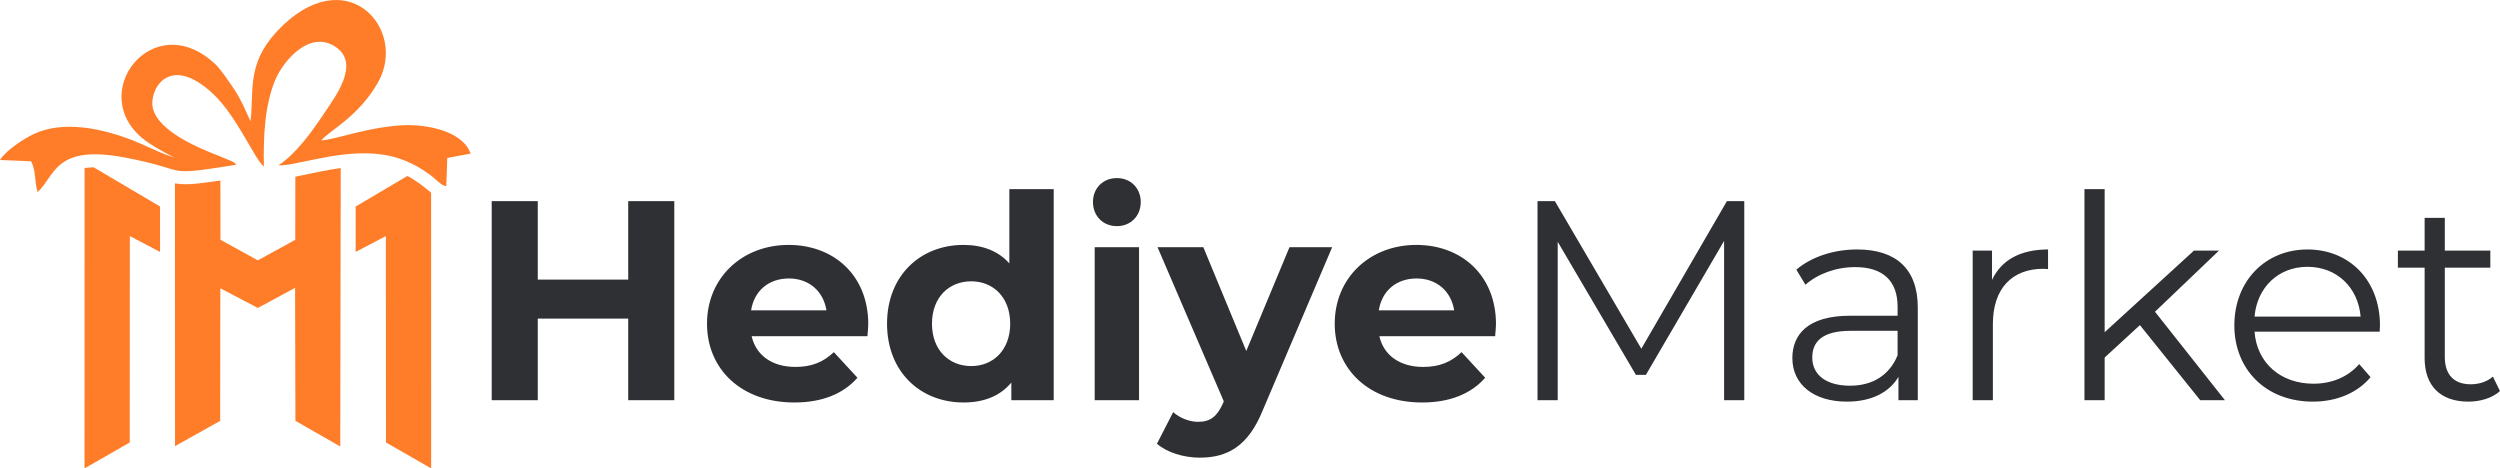
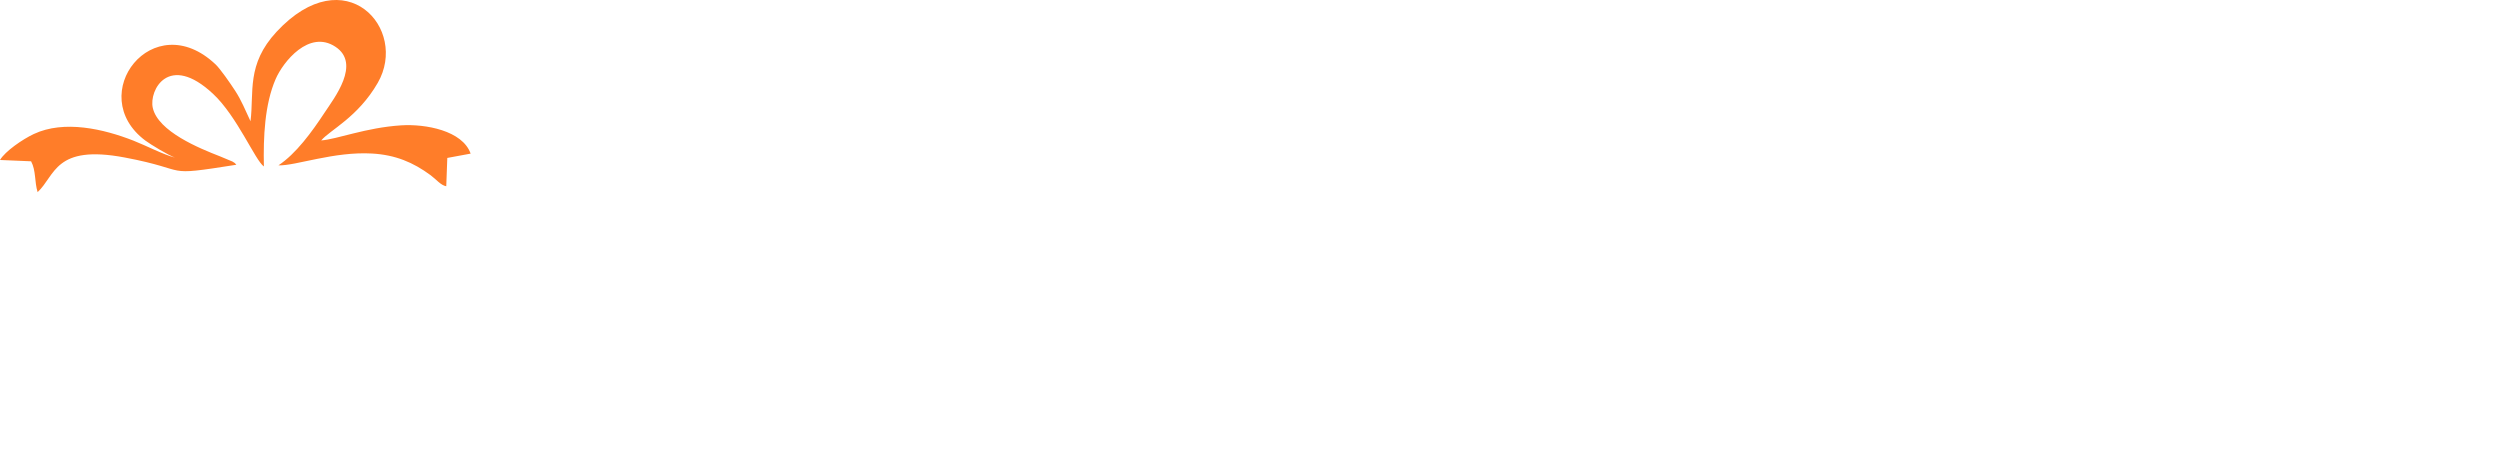
<svg xmlns="http://www.w3.org/2000/svg" xml:space="preserve" width="826.033mm" height="154.764mm" version="1.1" style="shape-rendering:geometricPrecision; text-rendering:geometricPrecision; image-rendering:optimizeQuality; fill-rule:evenodd; clip-rule:evenodd" viewBox="0 0 78191.4 14649.83">
  <defs>
    <style type="text/css">
   
    .fil0 {fill:#FF7D29}
    .fil1 {fill:#2E3034;fill-rule:nonzero}
   
  </style>
  </defs>
  <g id="Layer_x0020_1">
    <g id="_2646929411664">
      <g id="_2418862832144">
-         <path class="fil0" d="M5472.64 5734.87l1.49 8218.56 1412.13 -790.41 5.14 -4146.43 1173.08 615.52 1164.69 -628.95 10.77 4159.31 1402.58 802.31 14.25 -8708.88c-217.93,29.43 -434.51,68.7 -648.13,111.5 -235.57,47.22 -470.19,100.25 -706.15,145.16 -21.36,4.05 -42.96,8.13 -64.72,12.12l-2.55 1975.74 -1171.03 642.4 -1168.66 -643.64 -1.85 -1854.04c-239.97,36.89 -480.72,70.89 -719.37,95.5 -234.84,24.22 -464.11,36.16 -697.87,-5.09l-3.82 -0.68 0.02 0.01zm-2540.7 -501.06l2073.89 1225.09 0.33 1420.38 -945.14 -495.64 -2.74 6455.24 -1414 810.94 2.14 -9392.07c8.02,-1.3 16.06,-2.51 24.13,-3.67l2.56 -0.37c8.19,-1.18 16.4,-2.3 24.63,-3.36l0.92 -0.12 0.15 -0.03 1.33 -0.15c7.79,-0.99 15.59,-1.94 23.43,-2.84l6.03 -0.67c6.82,-0.77 13.66,-1.49 20.5,-2.18l6.16 -0.61c7.04,-0.68 14.09,-1.34 21.18,-1.95l9.26 -0.78 16.7 -1.31 10.95 -0.79 16.35 -1.06 13.42 -0.79 1.57 -0.09 4.52 -0.24 4.52 -0.24 4.52 -0.23 13.58 -0.62 4.52 -0.19 4.53 -0.18 0.46 -0.03 17.69 -0.62 4.54 -0.14 4.54 -0.13 4.56 -0.12 0.14 0 18.07 -0.41 0.04 -0.04zm9807.66 270.66c276.39,141.26 507.69,323.87 743.86,522.4l1.98 8622.93 -1414 -810.94 -2.74 -6455.24 -945.14 495.64 0.33 -1420.38 1615.7 -954.44 0 0.02z" />
        <path class="fil0" d="M7834.68 3790.9c-163.38,-348.81 -283.27,-648.84 -475.06,-944.87 -165.84,-255.98 -473.54,-695.72 -616.44,-831.05 -1956.9,-1852.86 -4114.42,946.34 -2198.74,2380.36 167.21,125.16 727.25,462.34 925.08,532.48 -347.18,-85.16 -906.42,-376.45 -1294.38,-528.37 -934.56,-365.99 -2167.83,-653.79 -3118.2,-207.86 -350,164.24 -895.35,538.7 -1056.95,812.26l972.68 40.99c156.44,292.22 103.5,642.04 203.94,964.38 557.18,-518.11 531.23,-1497.28 2722.11,-1083.58 2145.56,405.18 1086.45,607.18 3493.19,227.49 -69.58,-74.56 -18.91,-36.59 -121.74,-100.5l-391.16 -163.46c-637.7,-247.24 -1936.33,-776.35 -2100.95,-1517.29 -122.4,-551.01 499.63,-1734.05 1886.95,-435.57 755.86,707.46 1318.11,2085.27 1588.46,2270.21 -20.32,-927.02 24.42,-1942.27 367.95,-2734.84 231.33,-533.74 1043.58,-1555.95 1870.81,-1008.17 801.91,531 -36.93,1598.53 -340.86,2060.11 -400.25,607.87 -893.74,1285.64 -1443.87,1648.58 542.31,16.93 1736.06,-440 2932.8,-370.03 728.04,42.57 1282.15,275.32 1827.36,677.91 180.03,132.94 315.37,314.31 489.64,345.62l32.44 -886 729.76 -135.02c-253.42,-720.91 -1411.04,-933.14 -2174.94,-884.18 -1098.01,70.36 -2004.86,435.28 -2498.4,472.01 271.46,-325.07 1148,-723.87 1768.33,-1801.09 971.71,-1687.46 -1015.74,-3910.5 -3166.19,-1595.82 -947.96,1020.35 -699.93,1892.87 -813.62,2795.29l-0.01 0.01z" />
      </g>
-       <path class="fil1" d="M19648.46 6290.09l0 2455.23 -2828.84 0 0 -2455.23 -1441.11 0 0 6227.02 1441.11 0 0 -2553.07 2828.84 0 0 2553.07 1441.11 0 0 -6227.02 -1441.11 0zm7508.01 3851.85c0,-1538.96 -1085.27,-2481.91 -2490.82,-2481.91 -1458.9,0 -2553.07,1031.9 -2553.07,2464.12 0,1423.32 1076.39,2464.12 2730.98,2464.12 862.89,0 1530.08,-266.88 1974.86,-773.93l-738.35 -800.62c-329.15,311.35 -693.87,462.58 -1200.94,462.58 -729.44,0 -1236.5,-364.73 -1369.94,-960.74l3620.56 0c8.9,-115.64 26.69,-266.88 26.69,-373.62l0.02 -0.01zm-2481.91 -1432.22c622.69,0 1076.39,391.41 1174.23,996.32l-2357.38 0c97.86,-613.81 551.53,-996.32 1183.14,-996.32zm6894.2 -2793.26l0 2321.79c-346.93,-391.41 -845.11,-578.22 -1432.22,-578.22 -1352.16,0 -2392.96,960.74 -2392.96,2464.12 0,1503.38 1040.8,2464.12 2392.96,2464.12 640.49,0 1147.55,-204.61 1494.48,-622.69l0 551.53 1325.47 0 0 -6600.64 -1387.74 0 0 -0.01zm-1192.03 5533.15c-693.86,0 -1227.6,-498.16 -1227.6,-1325.46 0,-827.31 533.74,-1325.47 1227.6,-1325.47 684.98,0 1218.72,498.16 1218.72,1325.47 0,827.3 -533.74,1325.46 -1218.72,1325.46zm4554.63 -4376.71c435.89,0 747.24,-320.25 747.24,-756.14 0,-427 -311.35,-747.25 -747.24,-747.25 -435.89,0 -747.25,320.25 -747.25,747.25 0,435.89 311.35,756.14 747.25,756.14zm-693.86 5444.2l1387.74 0 0 -4785.92 -1387.74 0 0 4785.92zm6093.58 -4785.92l-1352.16 3246.95 -1343.25 -3246.95 -1432.22 0 2072.71 4821.5 -17.79 44.48c-186.81,427 -400.31,596.02 -782.83,596.02 -275.77,0 -569.33,-115.64 -782.83,-302.46l-507.06 987.43c311.35,275.77 845.11,435.89 1334.36,435.89 862.89,0 1521.18,-346.93 1983.75,-1503.38l2161.66 -5079.47 -1334.36 0 0.02 -0.01zm6458.31 2410.74c0,-1538.96 -1085.27,-2481.91 -2490.82,-2481.91 -1458.9,0 -2553.07,1031.9 -2553.07,2464.12 0,1423.32 1076.39,2464.12 2730.98,2464.12 862.89,0 1530.08,-266.88 1974.86,-773.93l-738.35 -800.62c-329.15,311.35 -693.87,462.58 -1200.94,462.58 -729.44,0 -1236.5,-364.73 -1369.94,-960.74l3620.56 0c8.9,-115.64 26.69,-266.88 26.69,-373.62l0.02 -0.01zm-2481.92 -1432.22c622.69,0 1076.39,391.41 1174.23,996.32l-2357.38 0c97.86,-613.81 551.53,-996.32 1183.14,-996.32zm9705.25 -2419.64l-2677.63 4616.89 -2704.31 -4616.89 -542.64 0 0 6227.02 631.6 0 0 -4954.92 2446.33 4163.2 311.35 0 2446.33 -4189.9 0 4981.62 631.58 0 0 -6227.02 -542.64 0 0.03 -0.01zm4074.25 1512.27c-738.35,0 -1432.22,231.28 -1903.68,631.6l284.67 471.48c382.52,-338.05 951.83,-551.53 1556.75,-551.53 871.78,0 1325.47,435.89 1325.47,1236.5l0 284.67 -1485.6 0c-1343.27,0 -1805.85,604.91 -1805.85,1325.47 0,809.51 649.4,1361.05 1707.99,1361.05 773.94,0 1325.47,-293.57 1610.14,-773.93l0 729.44 604.91 0 0 -2900.01c0,-1209.83 -684.97,-1814.74 -1894.8,-1814.74zm-222.39 4261.07c-747.25,0 -1183.14,-338.05 -1183.14,-880.69 0,-480.37 293.57,-836.2 1200.92,-836.2l1467.8 0 0 765.03c-249.09,613.81 -773.93,951.85 -1485.6,951.85l0.02 0zm4438.98 -3309.23l0 -916.27 -604.92 0 0 4679.17 631.6 0 0 -2384.07c0,-1103.07 596.02,-1725.76 1574.56,-1725.76 44.47,0 97.85,8.9 151.23,8.9l0 -613.82c-862.89,0 -1458.91,329.15 -1752.47,951.85zm6511.69 3762.91l773.93 0 -2188.34 -2766.58 2001.54 -1912.58 -782.83 0 -2793.26 2553.09 0 -4474.56 -631.6 0 0 6600.64 631.6 0 0 -1334.36 1103.08 -1014.11 1885.9 2348.49 -0.02 -0.03zm5622.11 -2339.59c0,-1405.52 -951.83,-2375.16 -2268.41,-2375.16 -1316.57,0 -2286.21,987.43 -2286.21,2375.16 0,1387.75 996.33,2384.07 2455.23,2384.07 738.35,0 1387.75,-266.88 1805.85,-765.03l-355.83 -409.2c-355.83,409.2 -862.89,613.81 -1432.22,613.81 -1023.02,0 -1770.26,-649.39 -1841.43,-1627.92l3914.13 0c0,-71.16 8.9,-142.33 8.9,-195.7l-0.01 -0.03zm-2268.41 -1832.52c916.25,0 1583.43,640.5 1663.5,1556.75l-3318.12 0c80.06,-916.25 747.25,-1556.75 1654.61,-1556.75l0.01 0zm5800.03 3433.76c-177.92,160.12 -435.89,240.19 -693.87,240.19 -524.84,0 -809.51,-302.46 -809.51,-853.99l0 -2793.26 1423.33 0 0 -533.75 -1423.33 0 0 -1023 -631.58 0 0 1023 -836.2 0 0 533.75 836.2 0 0 2828.84c0,862.89 489.26,1361.05 1369.94,1361.05 364.73,0 738.35,-106.75 987.43,-329.15l-222.39 -453.68 -0.02 0z" />
    </g>
  </g>
</svg>